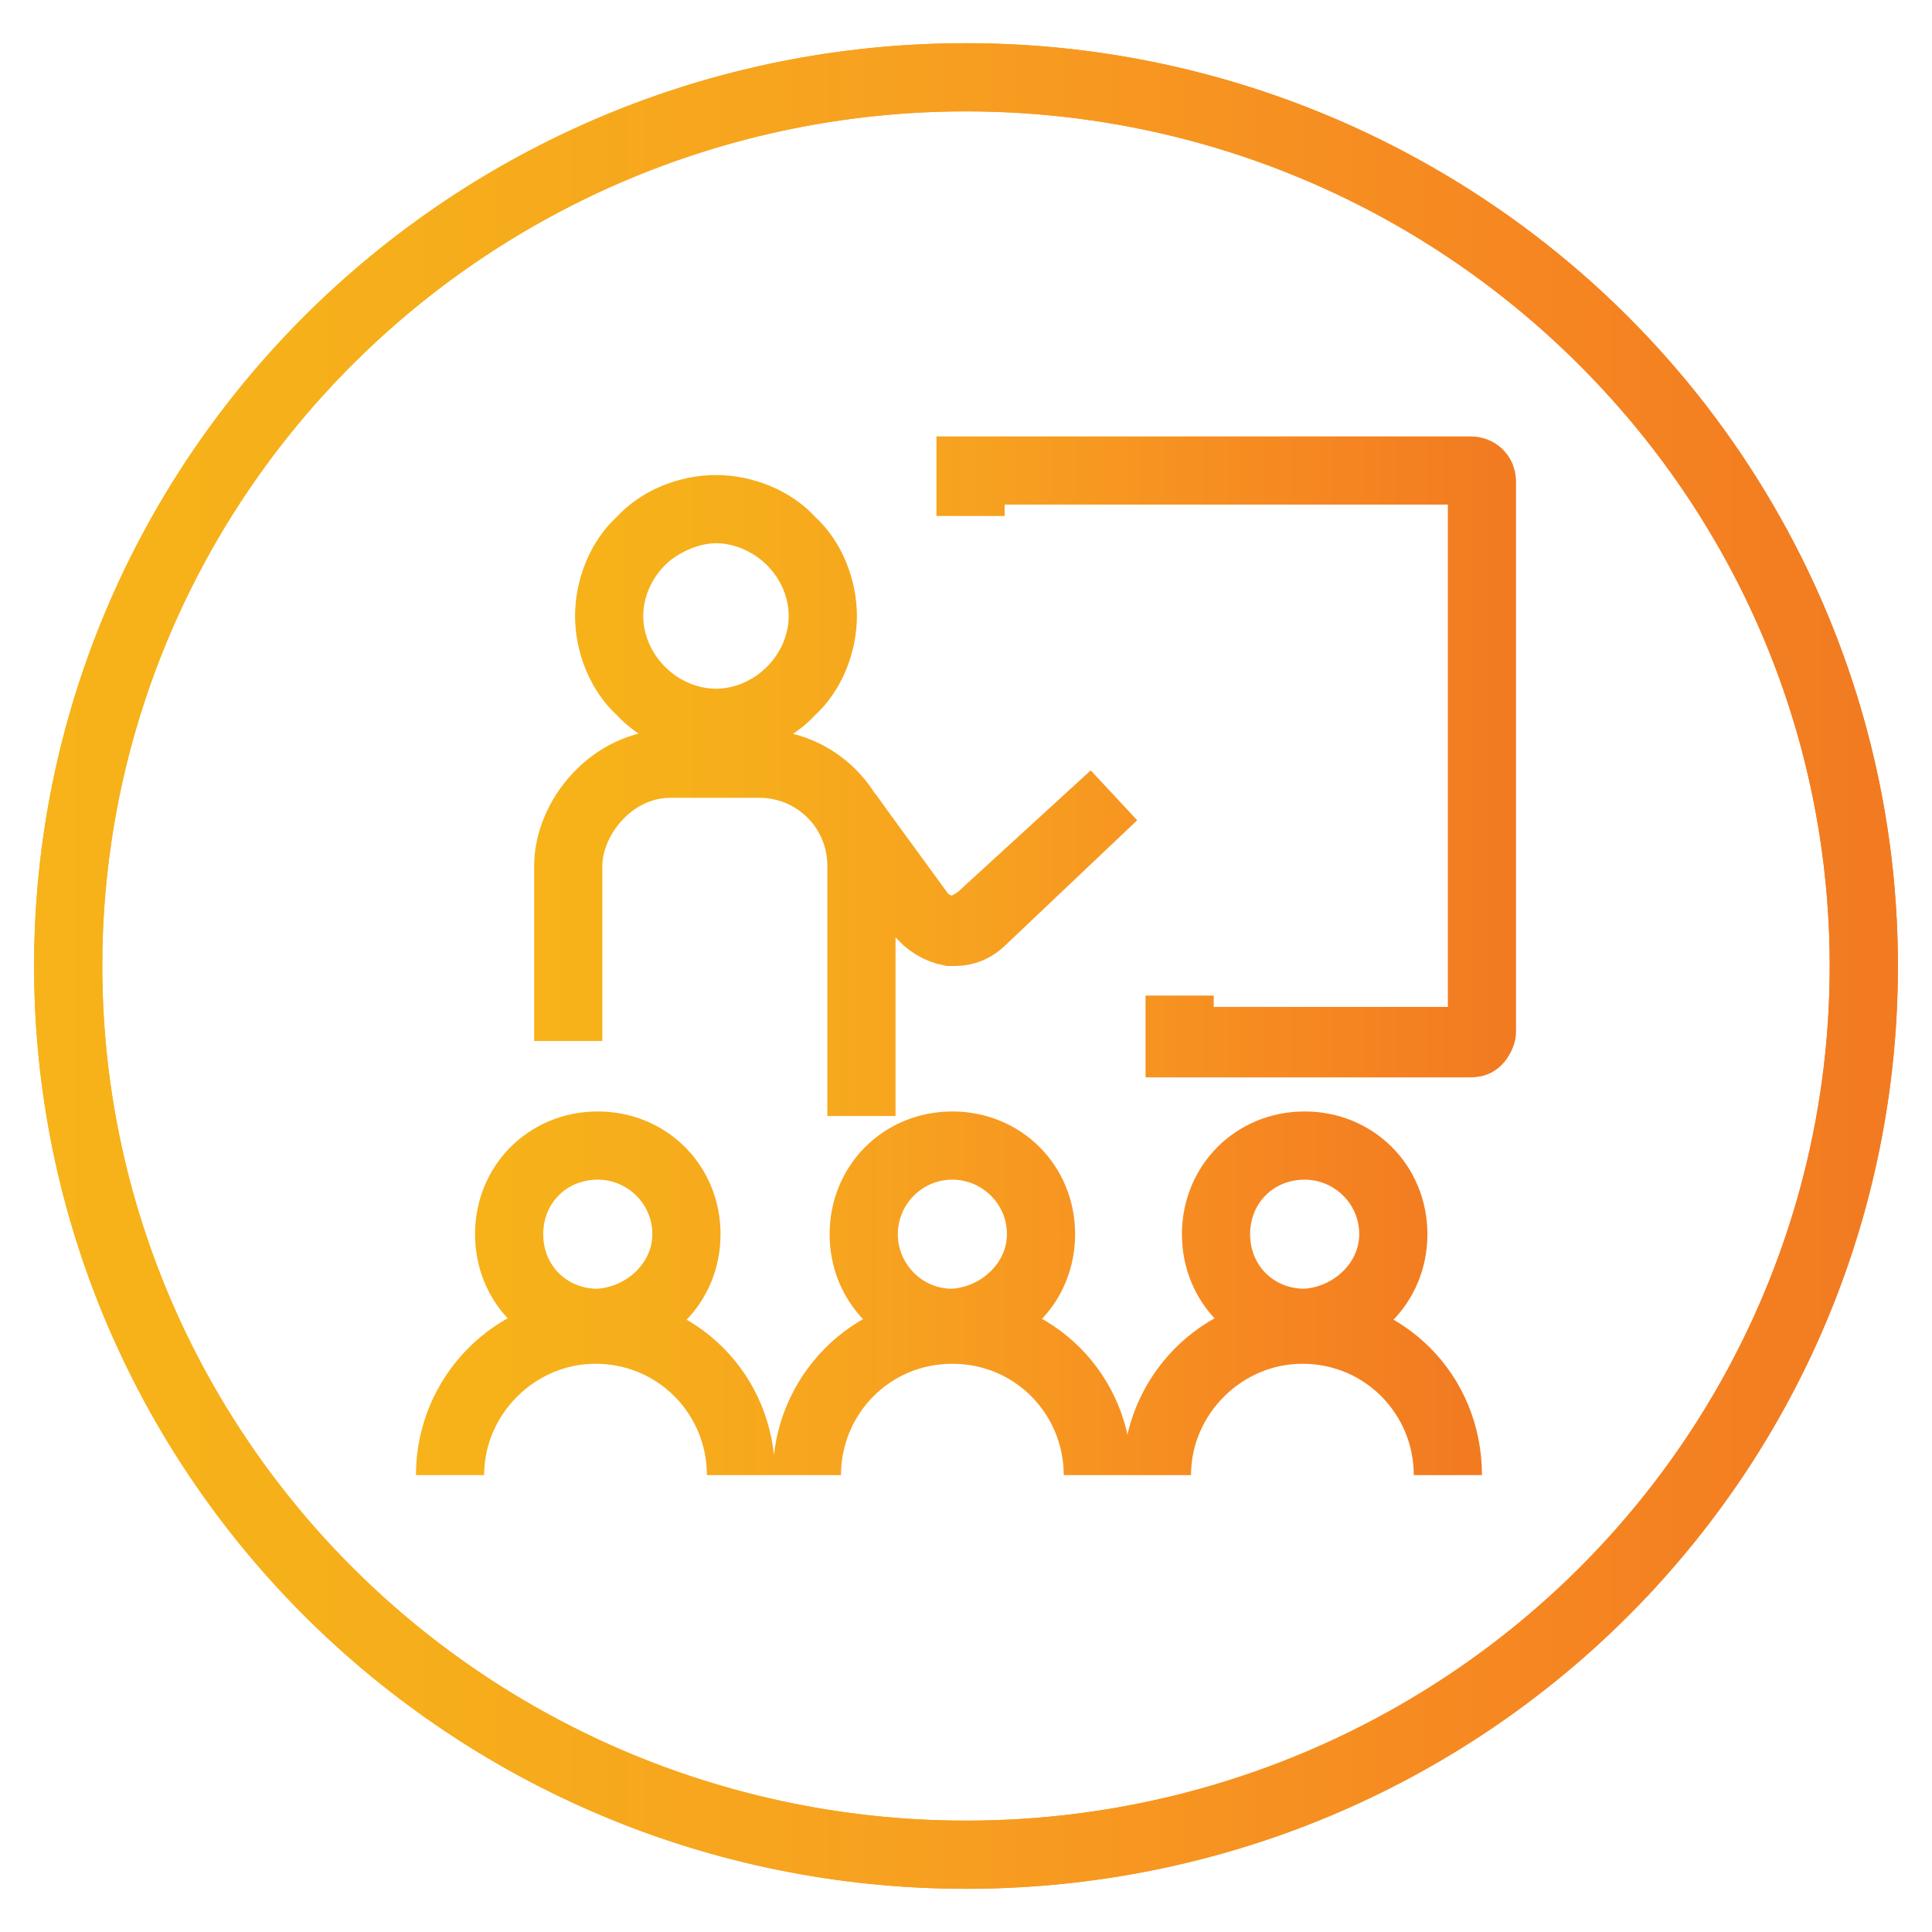
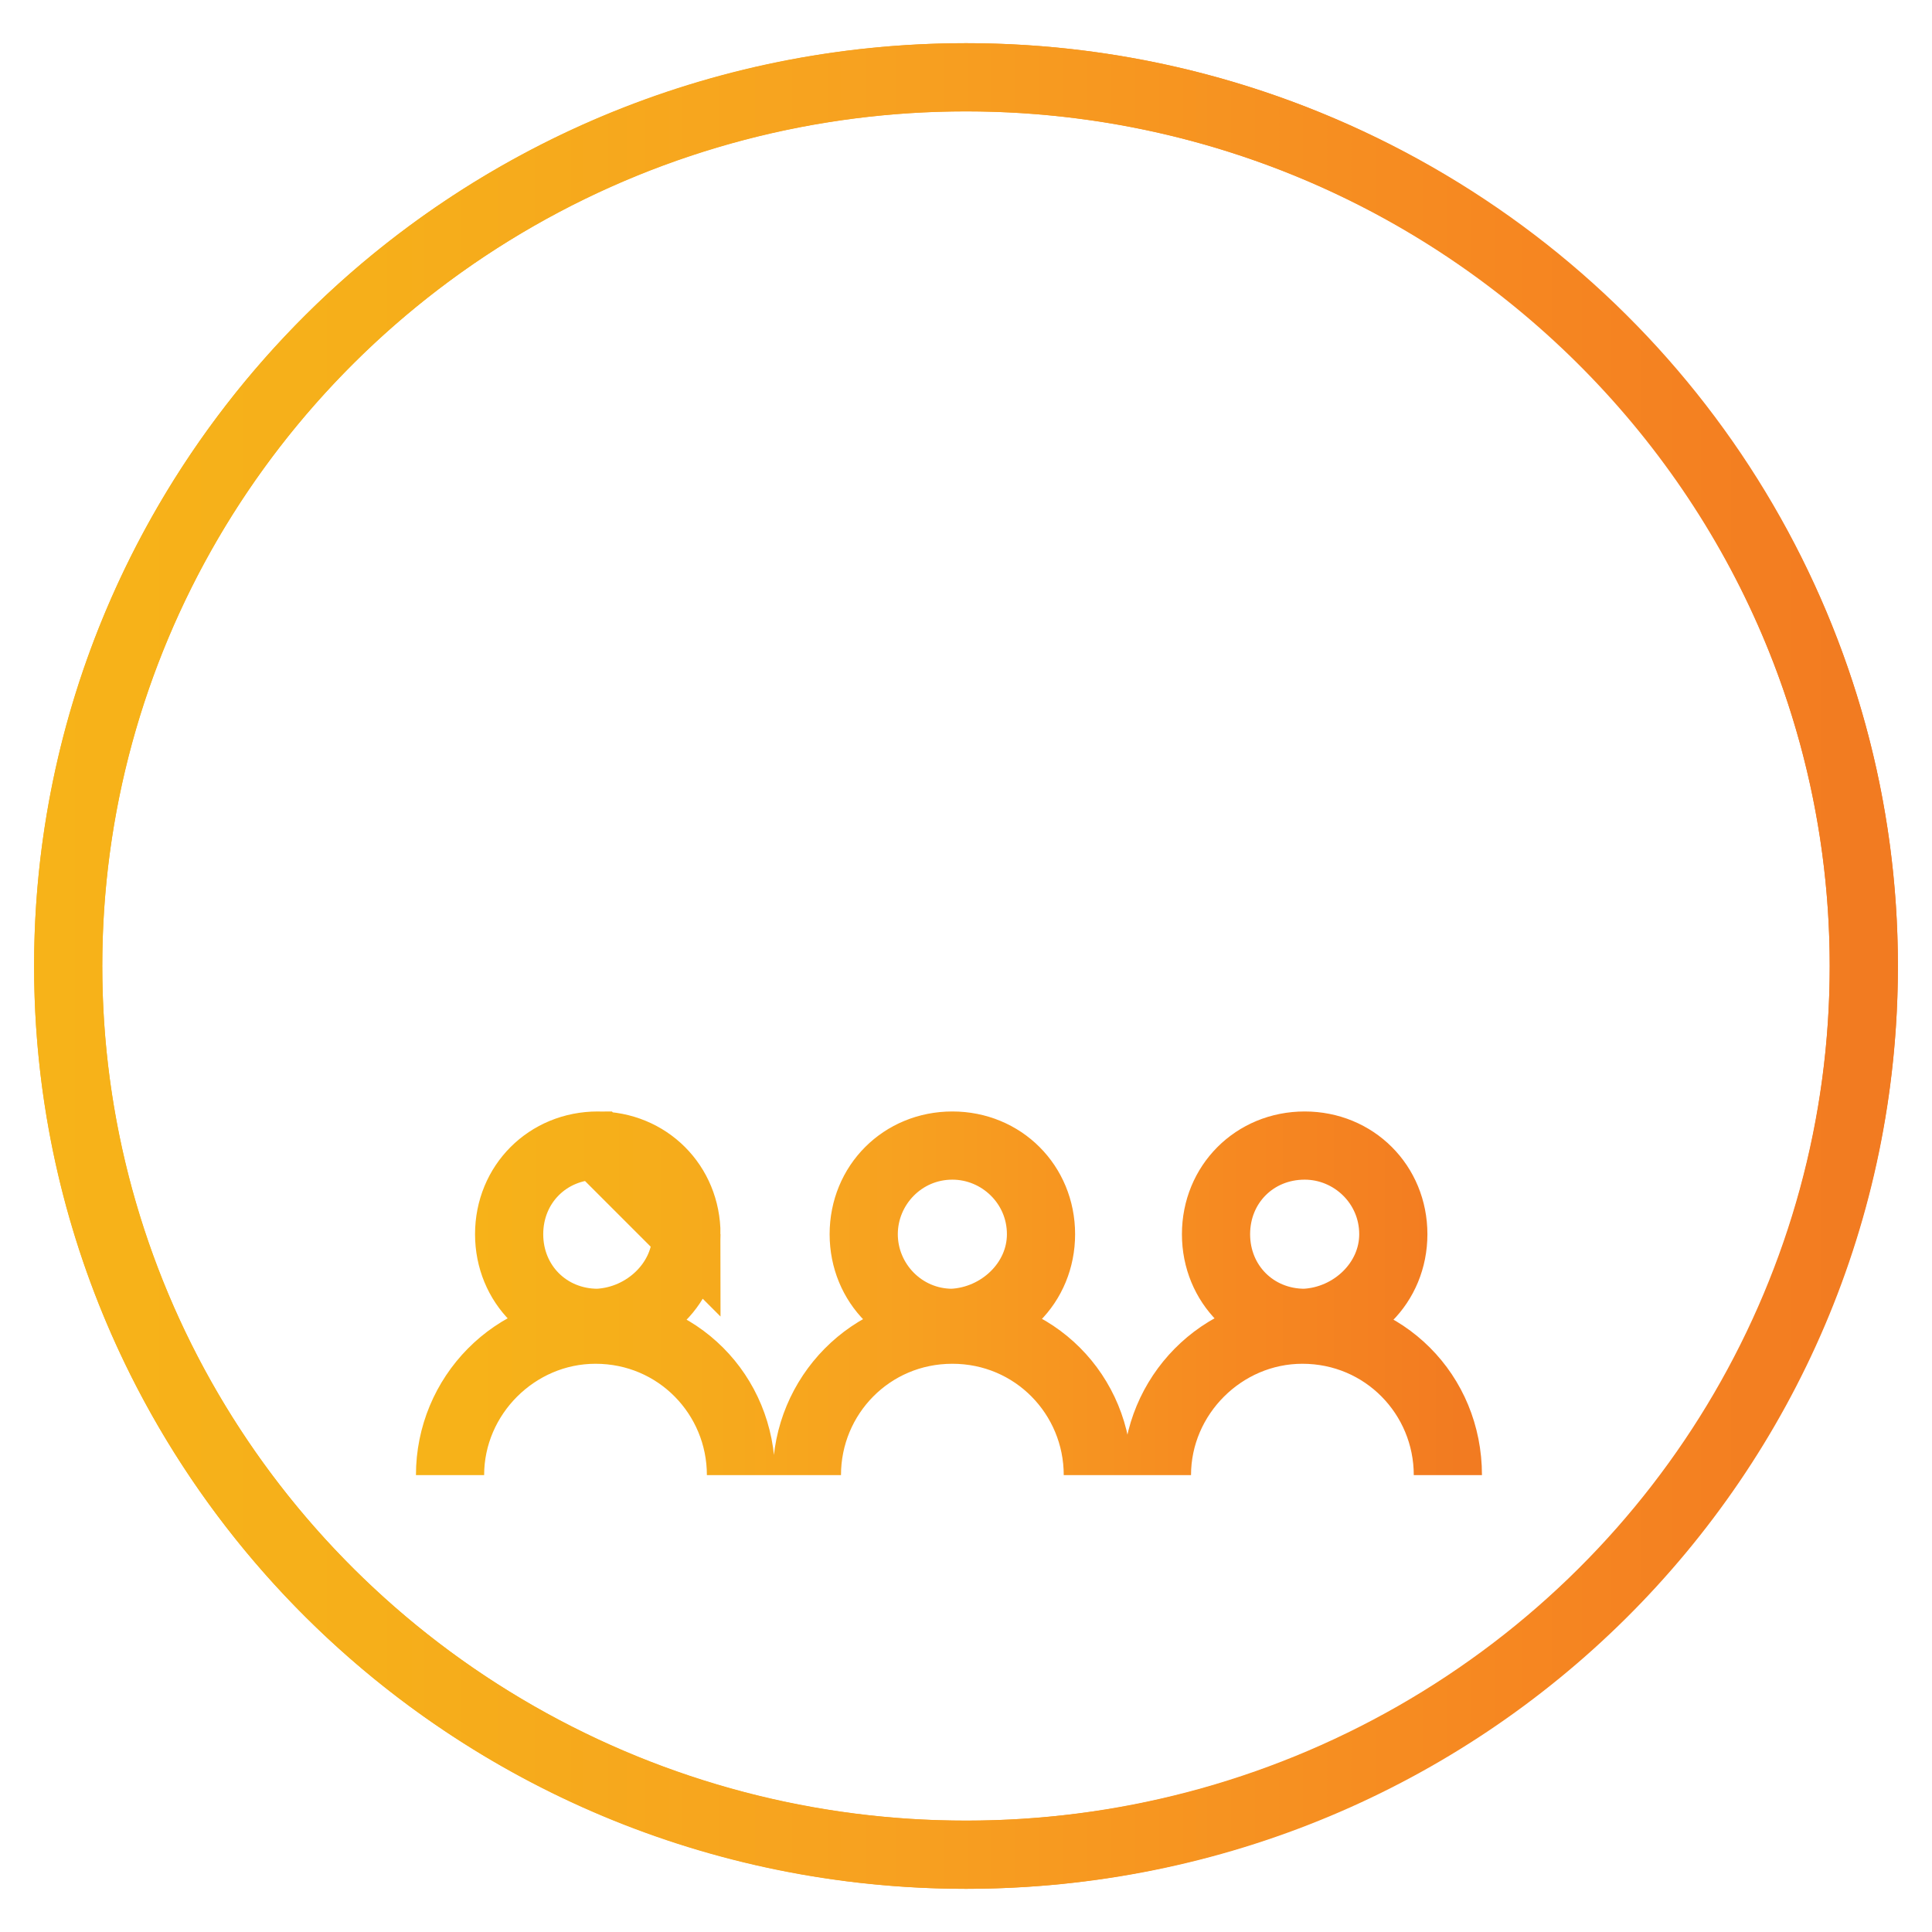
<svg xmlns="http://www.w3.org/2000/svg" version="1.1" id="Layer_1" x="0px" y="0px" viewBox="0 0 85 85" style="enable-background:new 0 0 85 85;" xml:space="preserve">
  <style type="text/css">
	.st0{fill:none;stroke:url(#SVGID_1_);stroke-width:3;stroke-miterlimit:10;}
	.st1{fill:none;stroke:url(#SVGID_00000070110004430989902040000012482606003614229910_);stroke-width:3;stroke-miterlimit:10;}
	.st2{fill:none;stroke:url(#SVGID_00000124150255318227770990000006697734153644953472_);stroke-width:3;stroke-miterlimit:10;}
	.st3{fill:none;stroke:url(#SVGID_00000108299731138630873680000004366654394285784968_);stroke-width:3;stroke-miterlimit:10;}
</style>
  <g>
    <linearGradient id="SVGID_1_" gradientUnits="userSpaceOnUse" x1="1.466" y1="42.5" x2="83.534" y2="42.5">
      <stop offset="0" style="stop-color:#F7B319" />
      <stop offset="0.18" style="stop-color:#F6AF1A" />
      <stop offset="0.456" style="stop-color:#F7A120" />
      <stop offset="0.79" style="stop-color:#F68721" />
      <stop offset="0.982" style="stop-color:#F27B21" />
      <stop offset="1" style="stop-color:#F27B21" />
    </linearGradient>
    <path class="st0" d="M42.5,81.6C64.4,81.6,82,64.1,82,42.5C82,21,64.3,3.4,42.5,3.4C20.6,3.4,3,21,3,42.5S20.6,81.6,42.5,81.6" />
    <linearGradient id="SVGID_00000168811046779396558530000006312260943348542109_" gradientUnits="userSpaceOnUse" x1="1.466" y1="42.5" x2="83.534" y2="42.5">
      <stop offset="0" style="stop-color:#F7B319" />
      <stop offset="0.18" style="stop-color:#F6AF1A" />
      <stop offset="0.456" style="stop-color:#F7A120" />
      <stop offset="0.79" style="stop-color:#F68721" />
      <stop offset="0.982" style="stop-color:#F27B21" />
      <stop offset="1" style="stop-color:#F27B21" />
    </linearGradient>
    <ellipse style="fill:none;stroke:url(#SVGID_00000168811046779396558530000006312260943348542109_);stroke-width:3;stroke-miterlimit:10;" cx="42.5" cy="42.5" rx="39.5" ry="39.1" />
    <linearGradient id="SVGID_00000130630750302467121060000003915222595310976436_" gradientUnits="userSpaceOnUse" x1="23.651" y1="51.834" x2="66.659" y2="51.834" gradientTransform="matrix(1 0 0 -1 0 86)">
      <stop offset="0" style="stop-color:#F7B319" />
      <stop offset="0.18" style="stop-color:#F6AF1A" />
      <stop offset="0.456" style="stop-color:#F7A120" />
      <stop offset="0.79" style="stop-color:#F68721" />
      <stop offset="0.982" style="stop-color:#F27B21" />
      <stop offset="1" style="stop-color:#F27B21" />
    </linearGradient>
-     <path style="fill:none;stroke:url(#SVGID_00000130630750302467121060000003915222595310976436_);stroke-width:3;stroke-miterlimit:10;" d="   M51.9,43.8v2h12.7c0.1,0,0.3-0.1,0.4-0.2s0.2-0.2,0.2-0.4V21.2c0-0.3-0.2-0.5-0.5-0.5l0,0h-22v2l0,0l0,0v-2h22l0,0   c0.3,0,0.5,0.2,0.5,0.5v24.2c0,0.1-0.1,0.3-0.2,0.4c-0.1,0.1-0.2,0.1-0.4,0.1H51.9V43.8L51.9,43.8L51.9,43.8z M37.3,35.8L37.3,35.8   l0.5,0.7l2.7,3.7l0,0c0.3,0.4,0.8,0.7,1.3,0.8c0.1,0,0.1,0,0.2,0c0.5,0,0.9-0.2,1.2-0.5L49,35l0,0l0,0l-5.9,5.4   c-0.4,0.3-0.8,0.5-1.2,0.5c-0.1,0-0.1,0-0.2,0c-0.5-0.1-0.9-0.3-1.3-0.8l0,0l-2.7-3.7L37.3,35.8L37.3,35.8L37.3,35.8L37.3,35.8z    M31.5,22.4L31.5,22.4c1.2,0,2.5,0.5,3.3,1.4c0.9,0.9,1.4,2.1,1.4,3.3s-0.5,2.5-1.4,3.3c-0.9,0.9-2.1,1.4-3.3,1.4   c-1.2,0-2.5-0.5-3.3-1.4c-0.9-0.9-1.4-2.1-1.4-3.3s0.5-2.5,1.4-3.3C29,23,30.3,22.4,31.5,22.4L31.5,22.4L31.5,22.4   c-1.2,0-2.5,0.5-3.3,1.4c-0.9,0.9-1.4,2.1-1.4,3.3s0.5,2.5,1.4,3.3c0.9,0.9,2.1,1.4,3.3,1.4s2.5-0.5,3.3-1.4   c0.9-0.9,1.4-2.1,1.4-3.3s-0.5-2.5-1.4-3.3C34,23,32.8,22.4,31.5,22.4L31.5,22.4z M37.9,49.1v-11c0-2.5-2-4.5-4.5-4.5h-3.9   c-2.6,0-4.5,2.4-4.5,4.5v7.7l0,0l0,0v-7.7c0-2.1,1.9-4.5,4.5-4.5h3.9c2.5,0,4.5,2,4.5,4.5V49.1L37.9,49.1L37.9,49.1z" />
    <linearGradient id="SVGID_00000113345378577961076190000000135707109635267475_" gradientUnits="userSpaceOnUse" x1="18.341" y1="29.128" x2="65.142" y2="29.128" gradientTransform="matrix(1 0 0 -1 0 86)">
      <stop offset="0" style="stop-color:#F7B319" />
      <stop offset="0.18" style="stop-color:#F6AF1A" />
      <stop offset="0.456" style="stop-color:#F7A120" />
      <stop offset="0.79" style="stop-color:#F68721" />
      <stop offset="0.982" style="stop-color:#F27B21" />
      <stop offset="1" style="stop-color:#F27B21" />
    </linearGradient>
-     <path style="fill:none;stroke:url(#SVGID_00000113345378577961076190000000135707109635267475_);stroke-width:3;stroke-miterlimit:10;" d="   M50.9,64.9c0-3.5,2.8-6.4,6.4-6.4s6.4,2.8,6.4,6.4l0,0c0-3.5-2.8-6.4-6.4-6.4C53.8,58.5,50.9,61.4,50.9,64.9L50.9,64.9z M61.3,54.3   L61.3,54.3c0,2.2-1.7,3.9-3.9,3.9s-3.9-1.7-3.9-3.9s1.7-3.9,3.9-3.9C59.5,50.4,61.3,52.1,61.3,54.3L61.3,54.3L61.3,54.3   c0-2.2-1.7-3.9-3.9-3.9s-3.9,1.7-3.9,3.9s1.7,3.9,3.9,3.9C59.5,58.1,61.3,56.4,61.3,54.3L61.3,54.3z M35.5,64.9   c0-3.5,2.8-6.4,6.4-6.4s6.4,2.8,6.4,6.4l0,0c0-3.5-2.8-6.4-6.4-6.4C38.3,58.5,35.5,61.4,35.5,64.9L35.5,64.9z M45.8,54.3L45.8,54.3   c0,2.2-1.7,3.9-3.9,3.9S38,56.4,38,54.3s1.7-3.9,3.9-3.9C44,50.4,45.8,52.1,45.8,54.3L45.8,54.3L45.8,54.3c0-2.2-1.7-3.9-3.9-3.9   S38,52.1,38,54.3s1.7,3.9,3.9,3.9C44,58.1,45.8,56.4,45.8,54.3L45.8,54.3z M19.8,64.9c0-3.5,2.8-6.4,6.4-6.4s6.4,2.8,6.4,6.4l0,0   c0-3.5-2.8-6.4-6.4-6.4C22.7,58.5,19.8,61.4,19.8,64.9L19.8,64.9z M30.2,54.3L30.2,54.3c0,2.2-1.7,3.9-3.9,3.9s-3.9-1.7-3.9-3.9   s1.7-3.9,3.9-3.9C28.4,50.4,30.2,52.1,30.2,54.3L30.2,54.3L30.2,54.3c0-2.2-1.7-3.9-3.9-3.9s-3.9,1.7-3.9,3.9s1.7,3.9,3.9,3.9   C28.4,58.1,30.2,56.4,30.2,54.3L30.2,54.3z" />
+     <path style="fill:none;stroke:url(#SVGID_00000113345378577961076190000000135707109635267475_);stroke-width:3;stroke-miterlimit:10;" d="   M50.9,64.9c0-3.5,2.8-6.4,6.4-6.4s6.4,2.8,6.4,6.4l0,0c0-3.5-2.8-6.4-6.4-6.4C53.8,58.5,50.9,61.4,50.9,64.9L50.9,64.9z M61.3,54.3   L61.3,54.3c0,2.2-1.7,3.9-3.9,3.9s-3.9-1.7-3.9-3.9s1.7-3.9,3.9-3.9C59.5,50.4,61.3,52.1,61.3,54.3L61.3,54.3L61.3,54.3   c0-2.2-1.7-3.9-3.9-3.9s-3.9,1.7-3.9,3.9s1.7,3.9,3.9,3.9C59.5,58.1,61.3,56.4,61.3,54.3L61.3,54.3z M35.5,64.9   c0-3.5,2.8-6.4,6.4-6.4s6.4,2.8,6.4,6.4l0,0c0-3.5-2.8-6.4-6.4-6.4C38.3,58.5,35.5,61.4,35.5,64.9L35.5,64.9z M45.8,54.3L45.8,54.3   c0,2.2-1.7,3.9-3.9,3.9S38,56.4,38,54.3s1.7-3.9,3.9-3.9C44,50.4,45.8,52.1,45.8,54.3L45.8,54.3L45.8,54.3c0-2.2-1.7-3.9-3.9-3.9   S38,52.1,38,54.3s1.7,3.9,3.9,3.9C44,58.1,45.8,56.4,45.8,54.3L45.8,54.3z M19.8,64.9c0-3.5,2.8-6.4,6.4-6.4s6.4,2.8,6.4,6.4l0,0   c0-3.5-2.8-6.4-6.4-6.4C22.7,58.5,19.8,61.4,19.8,64.9L19.8,64.9z M30.2,54.3L30.2,54.3c0,2.2-1.7,3.9-3.9,3.9s-3.9-1.7-3.9-3.9   s1.7-3.9,3.9-3.9L30.2,54.3L30.2,54.3c0-2.2-1.7-3.9-3.9-3.9s-3.9,1.7-3.9,3.9s1.7,3.9,3.9,3.9   C28.4,58.1,30.2,56.4,30.2,54.3L30.2,54.3z" />
  </g>
</svg>